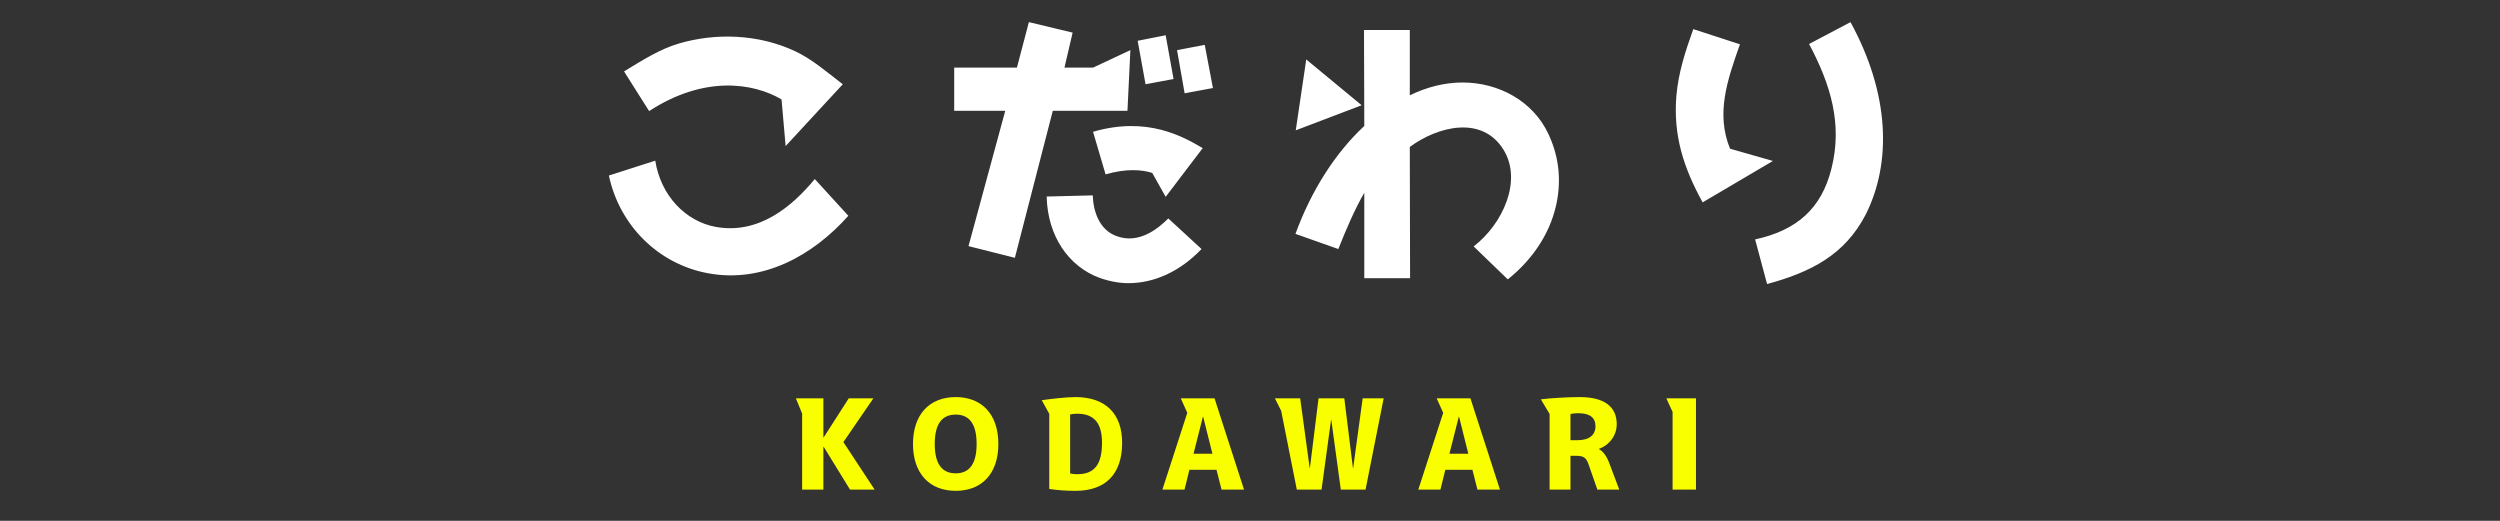
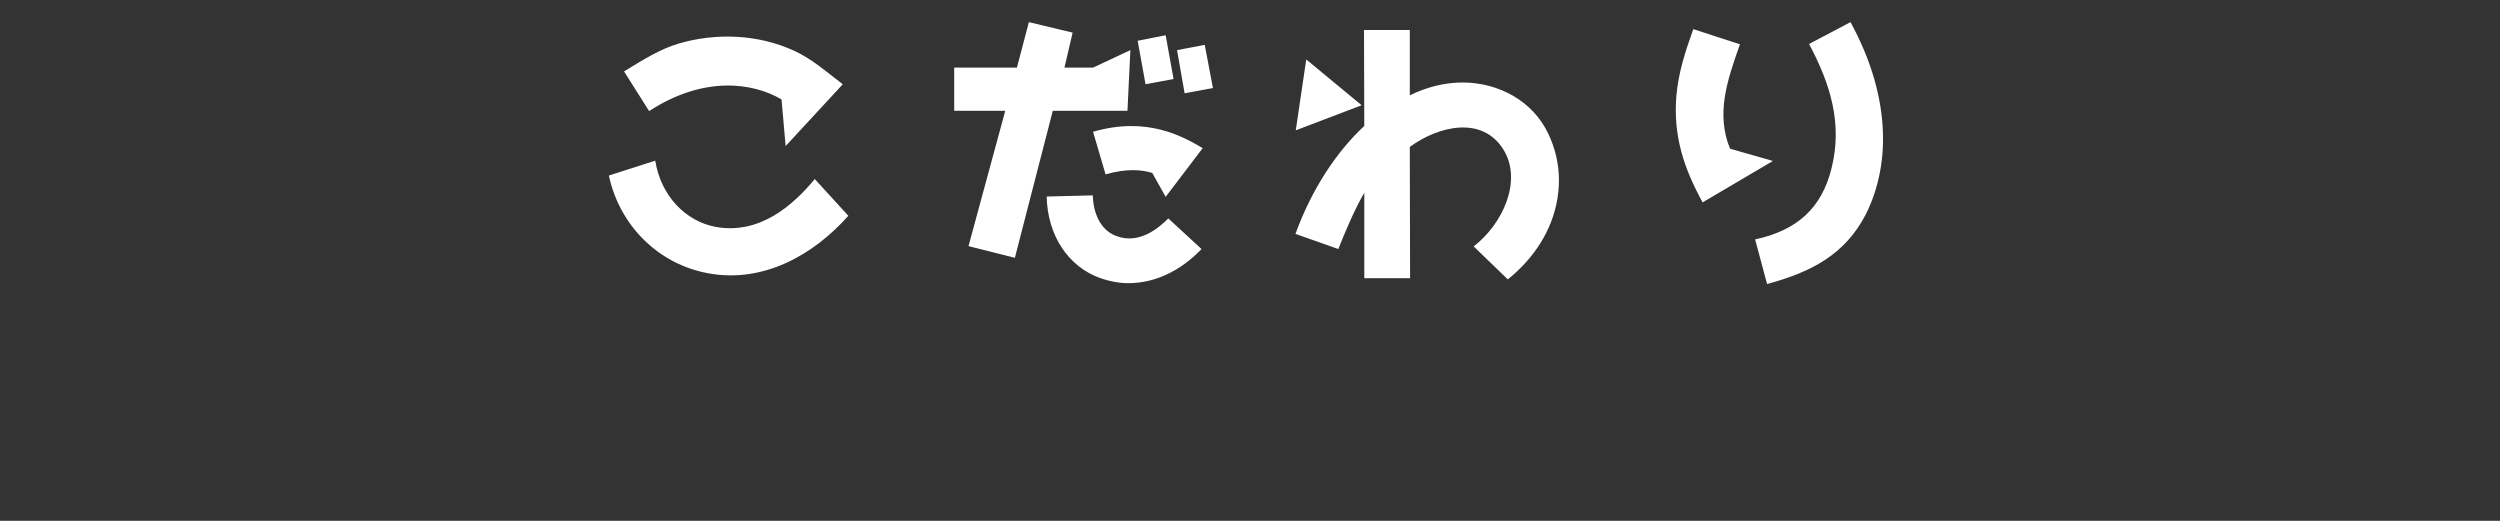
<svg xmlns="http://www.w3.org/2000/svg" width="240" height="50" viewBox="0 0 240 50" fill="none">
  <rect x="0" y="0" width="240" height="50" fill="#333333" stroke="none" />
  <path d="M59.908 6.856C61.616 5.82 63.296 4.728 65.2 4.168C68.672 3.16 72.732 3.244 76.288 4.896C77.968 5.68 79.256 6.828 80.908 8.088L75.42 14.024L75.028 9.544C72.312 7.948 67.608 7.22 62.316 10.664L59.908 6.856ZM81.44 20.716C78.052 24.524 73.236 27.212 67.972 26.232C63.24 25.364 59.488 21.696 58.452 16.852L62.904 15.424C63.436 18.784 65.816 21.248 68.7 21.78C72.872 22.536 76.064 19.792 78.22 17.188L81.44 20.716ZM108.236 10.636H101.068L97.428 24.748L92.976 23.628L96.504 10.636H91.604V6.492H97.624L98.772 2.124L102.972 3.132L102.188 6.492H104.932L108.516 4.812L108.236 10.636ZM112.66 7.584L109.972 8.088L109.216 3.916L111.904 3.384L112.66 7.584ZM116.44 8.452L113.724 8.956L112.996 4.812L115.656 4.308L116.44 8.452ZM104.932 12.652C110.112 11.14 113.556 13.1 115.46 14.22L111.904 18.896L110.616 16.6C109.636 16.292 108.152 16.152 106.136 16.74L104.932 12.652ZM107.144 22.648C109.384 23.516 111.288 21.836 112.156 20.968L115.348 23.908C113.248 26.092 110.784 27.184 108.32 27.184C107.48 27.184 106.528 27.016 105.576 26.68C102.58 25.588 100.564 22.648 100.48 18.868L104.904 18.756C104.96 20.38 105.576 22.06 107.144 22.648ZM130.944 2.88H135.34V9.152C136.936 8.368 138.672 7.92 140.408 7.92C143.852 7.92 147.156 9.684 148.64 12.848C149.564 14.808 149.872 16.88 149.508 19.092C149.004 22.116 147.268 24.804 144.748 26.82L141.472 23.656C144.272 21.5 146.176 17.328 144.328 14.36C142.284 11.056 138.028 12.12 135.34 14.108L135.368 26.708H130.972V18.504C130.076 20.044 129.208 22.06 128.48 23.908L124.364 22.452C125.904 18.224 128.256 14.612 130.972 12.092L130.944 2.88ZM130.72 10.104L125.4 5.708L124.392 12.512L130.72 10.104ZM168.492 22.984C172.496 22.116 174.876 20.016 175.828 16.152C176.892 11.896 175.744 8.116 173.672 4.224L177.648 2.124C181.4 8.984 181.624 15.592 179.104 20.604C177.088 24.468 173.868 26.12 169.64 27.268L168.492 22.984ZM170.2 15.452L163.452 19.428C161.604 16.068 160.624 12.988 160.932 9.208C161.128 6.968 161.772 4.98 162.556 2.796L167.036 4.252C165.804 7.724 164.712 10.916 166.084 14.276L170.2 15.452Z" fill="white" />
-   <path d="M79.045 41.996H79.069L81.481 38.24H83.845L80.965 42.44L83.965 47H81.601L79.069 42.884H79.045V47H77.005V39.704L76.405 38.24H79.045V41.996ZM95.843 42.62C95.843 45.44 94.283 47.12 91.751 47.12C89.219 47.12 87.647 45.44 87.647 42.62C87.647 39.8 89.219 38.12 91.751 38.12C94.283 38.12 95.843 39.8 95.843 42.62ZM91.751 39.8C90.407 39.8 89.735 40.736 89.735 42.62C89.735 44.504 90.407 45.44 91.751 45.44C93.083 45.44 93.755 44.504 93.755 42.62C93.755 40.736 93.083 39.8 91.751 39.8ZM107.725 42.5C107.725 45.536 106.117 47.12 103.249 47.12C102.361 47.12 101.521 47.06 100.729 46.94V39.728L100.009 38.42C100.801 38.3 102.361 38.12 103.249 38.12C106.117 38.12 107.725 39.704 107.725 42.5ZM105.793 42.5C105.793 40.58 105.001 39.716 103.405 39.716C103.177 39.716 102.949 39.74 102.733 39.788V45.452C102.949 45.5 103.177 45.524 103.405 45.524C105.025 45.524 105.793 44.648 105.793 42.5ZM113.355 38.24H116.595L119.427 47H117.267L116.787 45.104H114.183L113.715 47H111.591L113.979 39.632L113.355 38.24ZM116.391 43.556L115.503 40.004H115.479L114.579 43.556H116.391ZM125.729 44.924H125.753L126.581 38.24H129.053L129.881 44.924H129.905L130.817 38.24H132.833L131.093 47H128.717L127.805 40.316H127.781L126.869 47H124.493L122.993 39.44L122.393 38.24H124.817L125.729 44.924ZM137.922 38.24H141.162L143.994 47H141.834L141.354 45.104H138.75L138.282 47H136.158L138.546 39.632L137.922 38.24ZM140.958 43.556L140.07 40.004H140.046L139.146 43.556H140.958ZM150.766 43.76V47H148.762V39.74L147.922 38.336C148.798 38.216 150.598 38.12 151.642 38.12C154.042 38.12 155.206 39.056 155.206 40.724C155.206 41.792 154.522 42.716 153.502 43.088V43.112C153.922 43.34 154.258 43.82 154.522 44.54L155.446 47H153.346L152.518 44.624C152.29 43.952 152.038 43.76 151.366 43.76H150.766ZM150.766 42.26H151.438C152.554 42.26 153.166 41.768 153.166 40.916C153.166 40.088 152.614 39.668 151.522 39.668C151.234 39.668 150.982 39.692 150.766 39.74V42.26ZM159.969 38.24H162.813V47H160.569V39.548L159.969 38.24Z" fill="#FAFF00" />
</svg>